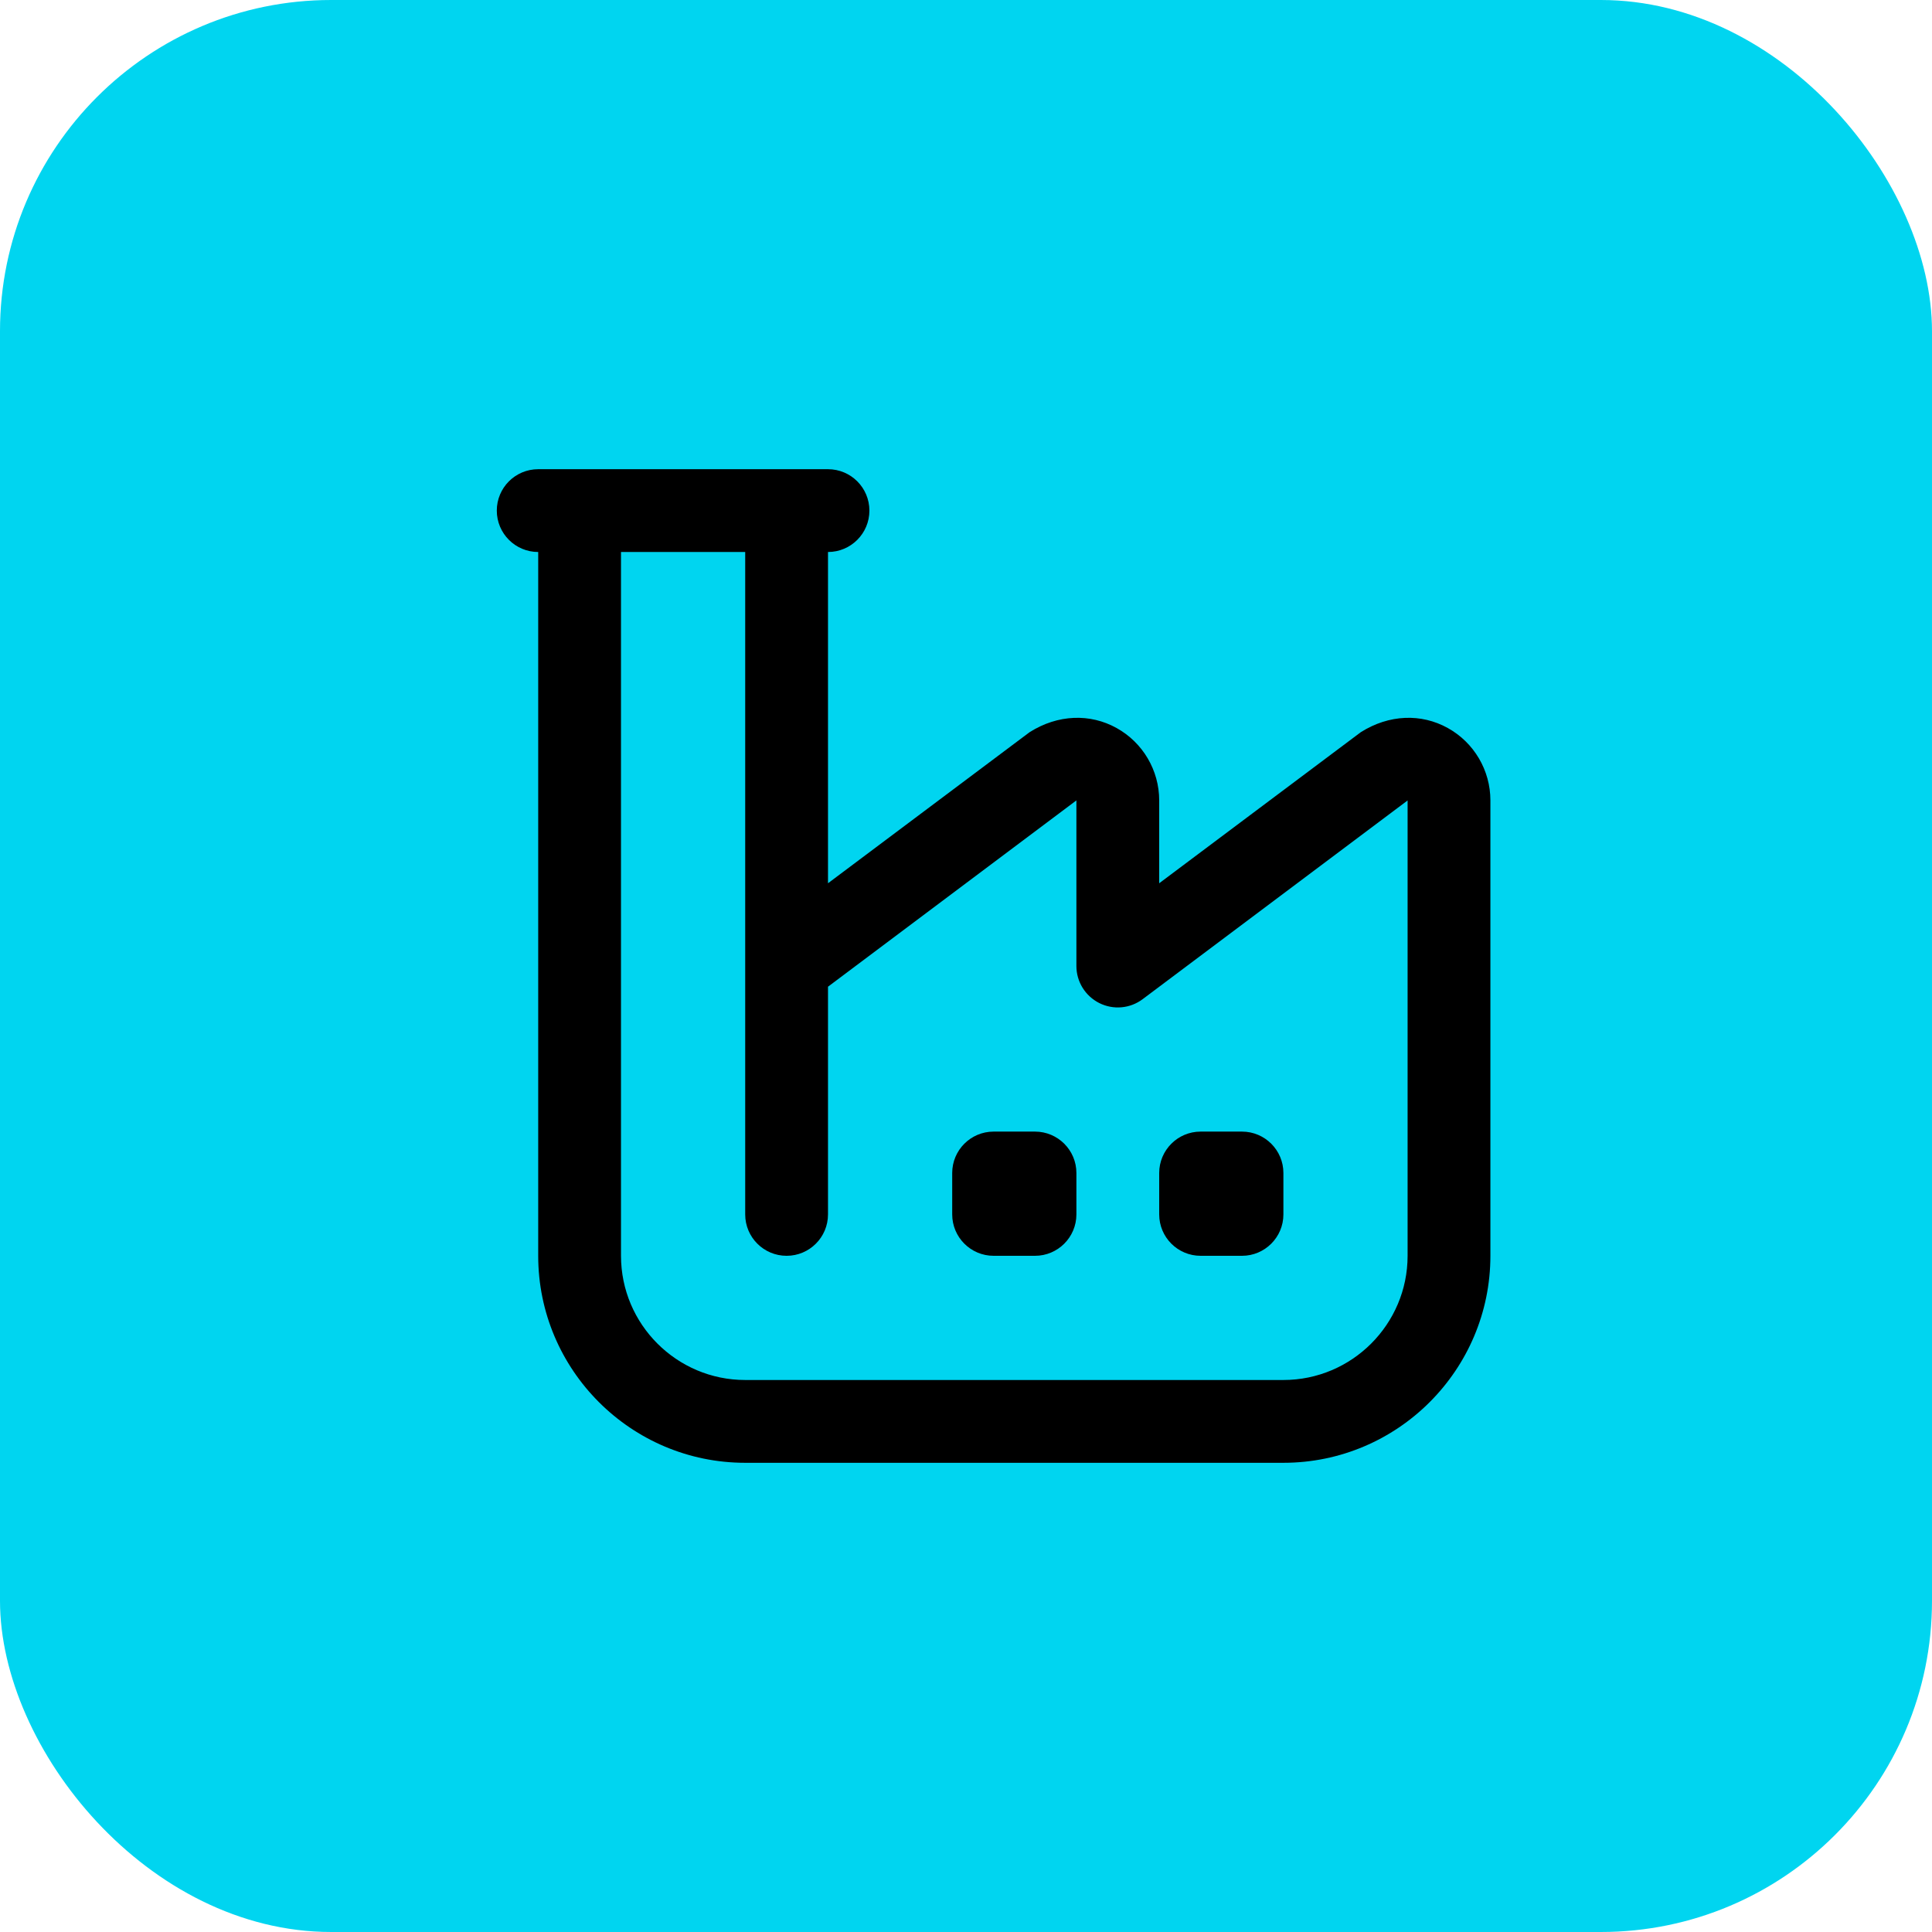
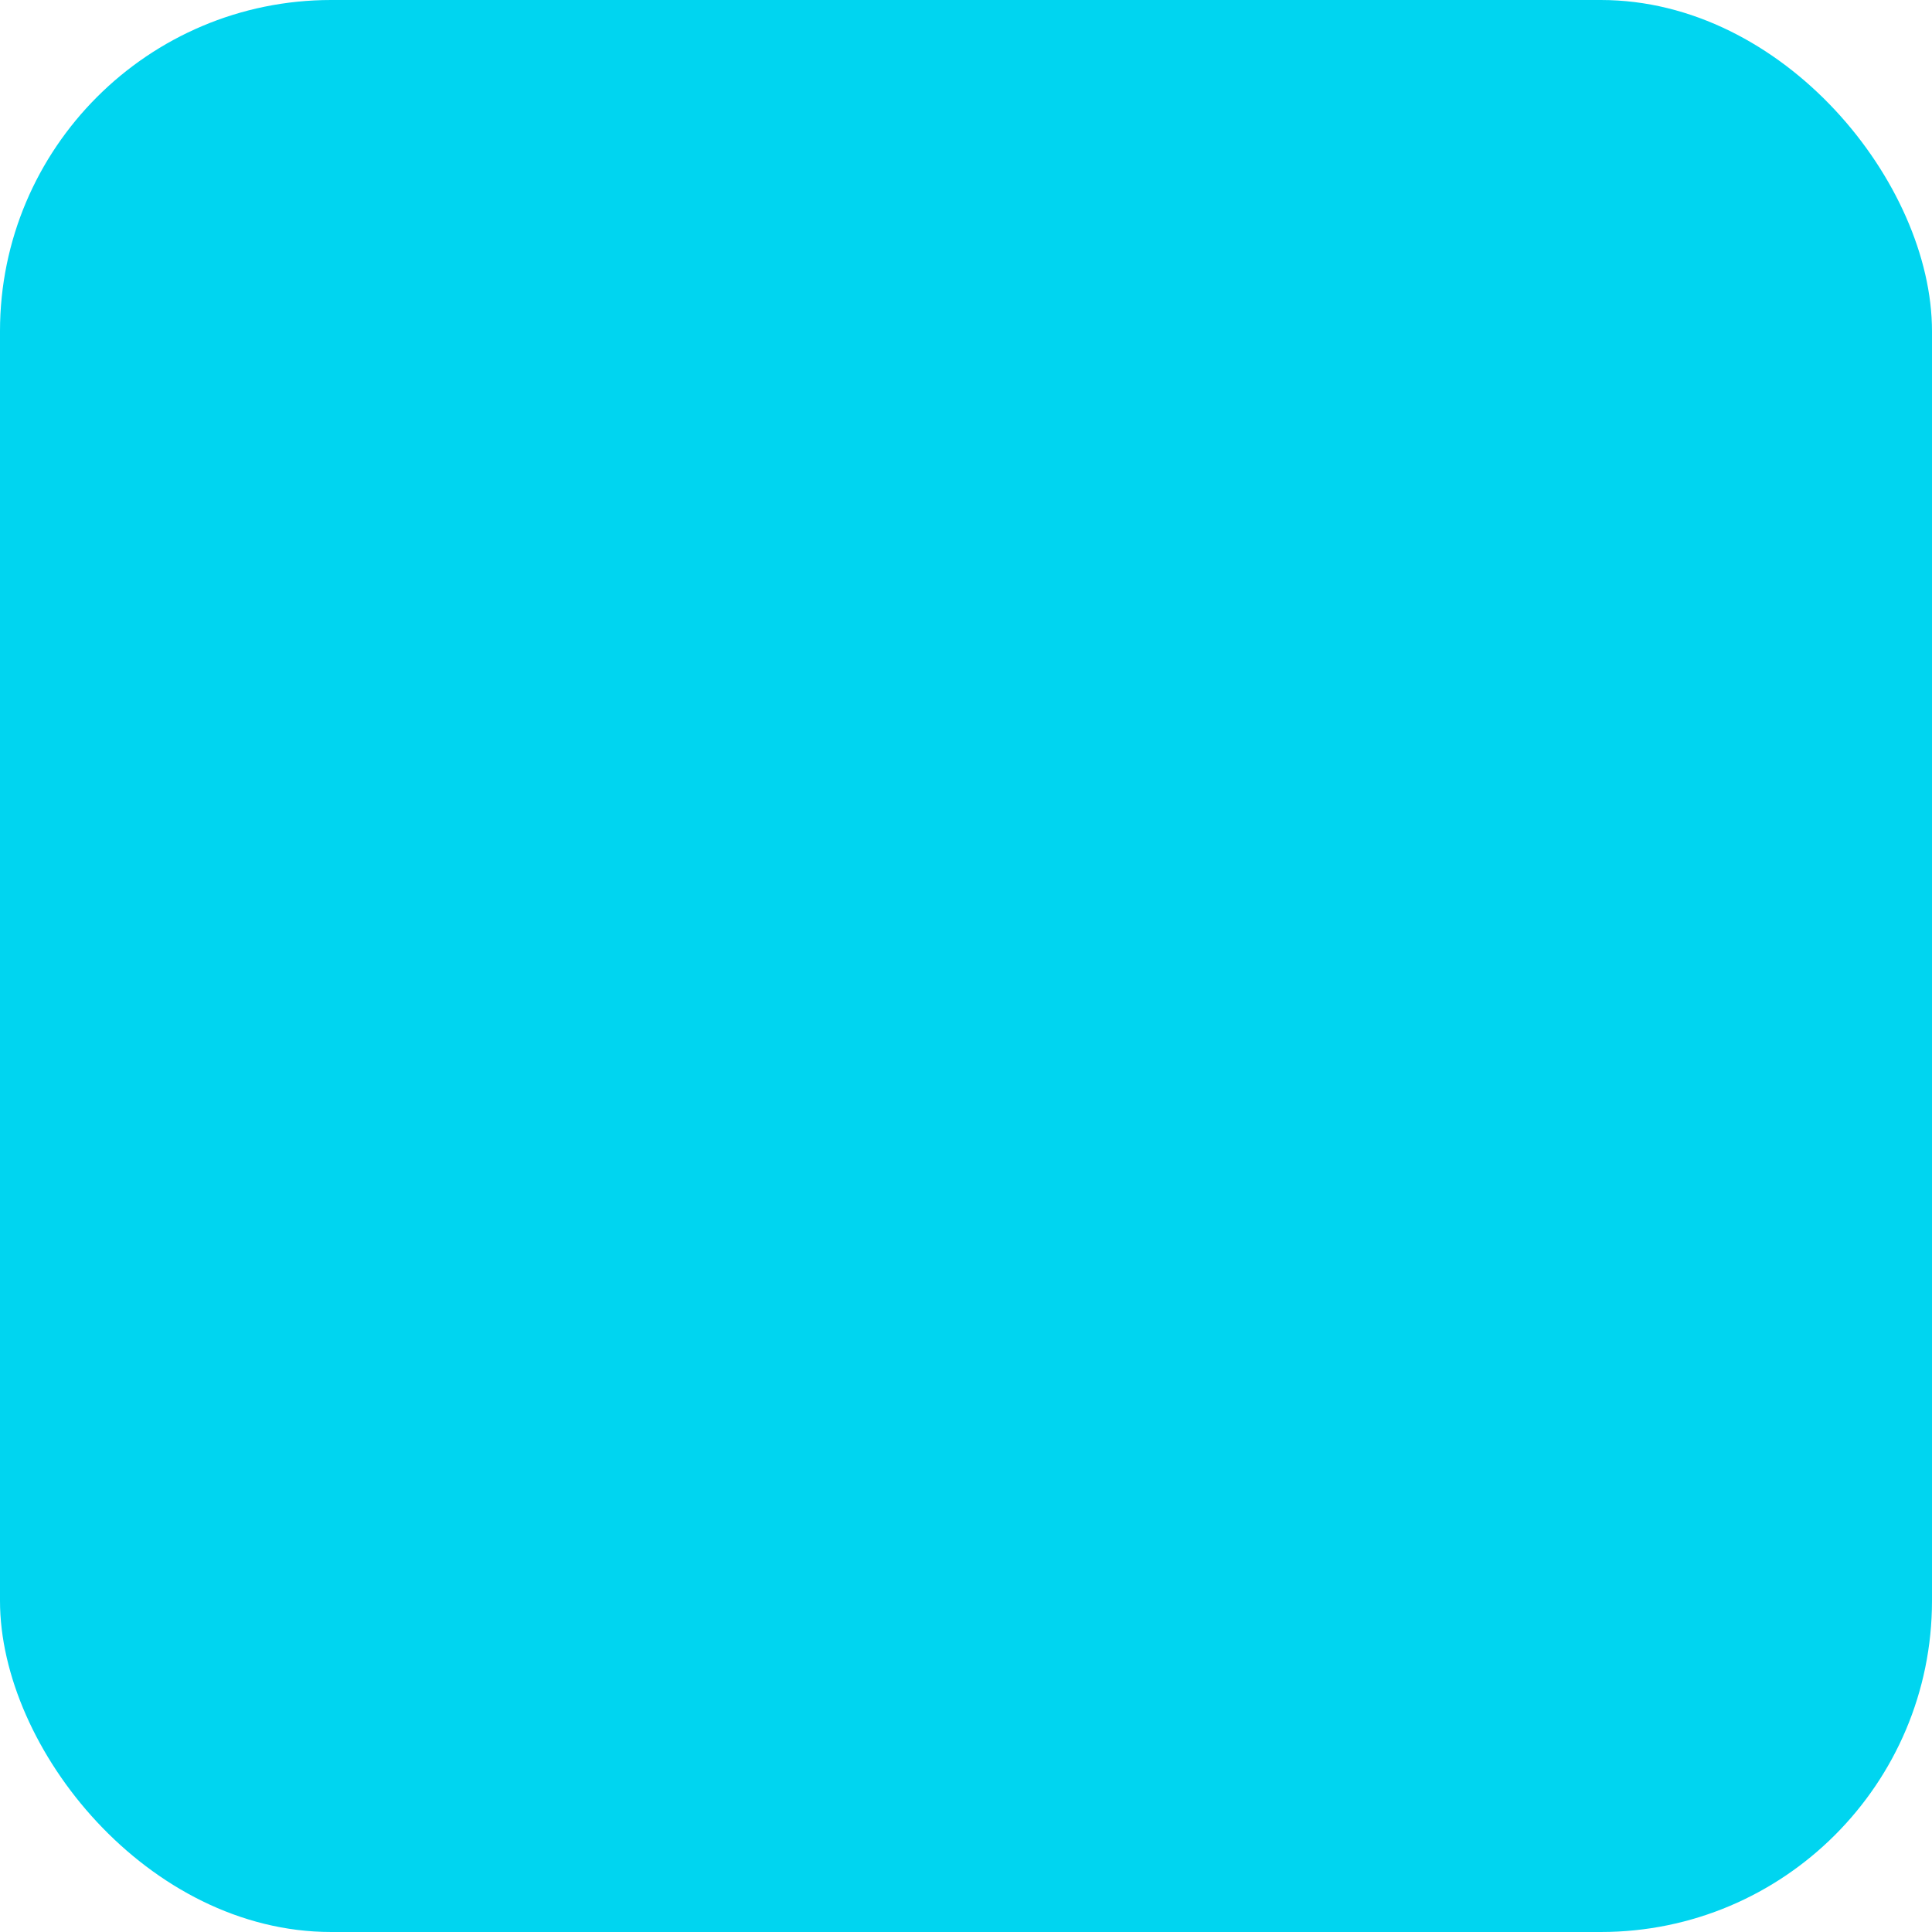
<svg xmlns="http://www.w3.org/2000/svg" width="70" height="70" viewBox="0 0 70 70" fill="none">
  <rect width="70" height="70" rx="12" fill="#00D5F0" />
  <g clip-path="url(#clip0_2061_112847)">
-     <path d="M52.455 26.377C51.499 25.846 50.333 25.88 49.305 26.528L42 32.002V29C42 27.91 41.407 26.904 40.455 26.377C39.499 25.846 38.331 25.88 37.305 26.528L30 32.002V20C30.829 20 31.5 19.328 31.5 18.5C31.5 17.672 30.829 17 30 17H19.5C18.671 17 18 17.672 18 18.5C18 19.328 18.671 20 19.5 20V45.5C19.5 49.636 22.864 53 27 53H46.5C50.636 53 54 49.636 54 45.5V29C54 27.91 53.407 26.904 52.455 26.377ZM51 45.5C51 47.981 48.981 50 46.5 50H27C24.519 50 22.5 47.981 22.5 45.5V20H27V34.986C27 34.997 27 35.008 27 35.017V44C27 44.828 27.671 45.5 28.5 45.5C29.329 45.5 30 44.828 30 44V35.75L39 29V35C39 35.569 39.321 36.087 39.83 36.343C40.338 36.597 40.944 36.544 41.4 36.202L51 29.002V45.5ZM39 42.5V44C39 44.828 38.328 45.5 37.5 45.5H36C35.172 45.5 34.5 44.828 34.5 44V42.5C34.5 41.672 35.172 41 36 41H37.5C38.328 41 39 41.672 39 42.5ZM42 44V42.5C42 41.672 42.672 41 43.5 41H45C45.828 41 46.5 41.672 46.5 42.5V44C46.5 44.828 45.828 45.5 45 45.5H43.5C42.672 45.5 42 44.828 42 44Z" fill="black" />
-   </g>
+     </g>
  <defs>
    <clipPath id="clip0_2061_112847">
-       <rect width="36" height="36" fill="white" transform="translate(18 17)" />
-     </clipPath>
+       </clipPath>
  </defs>
</svg>